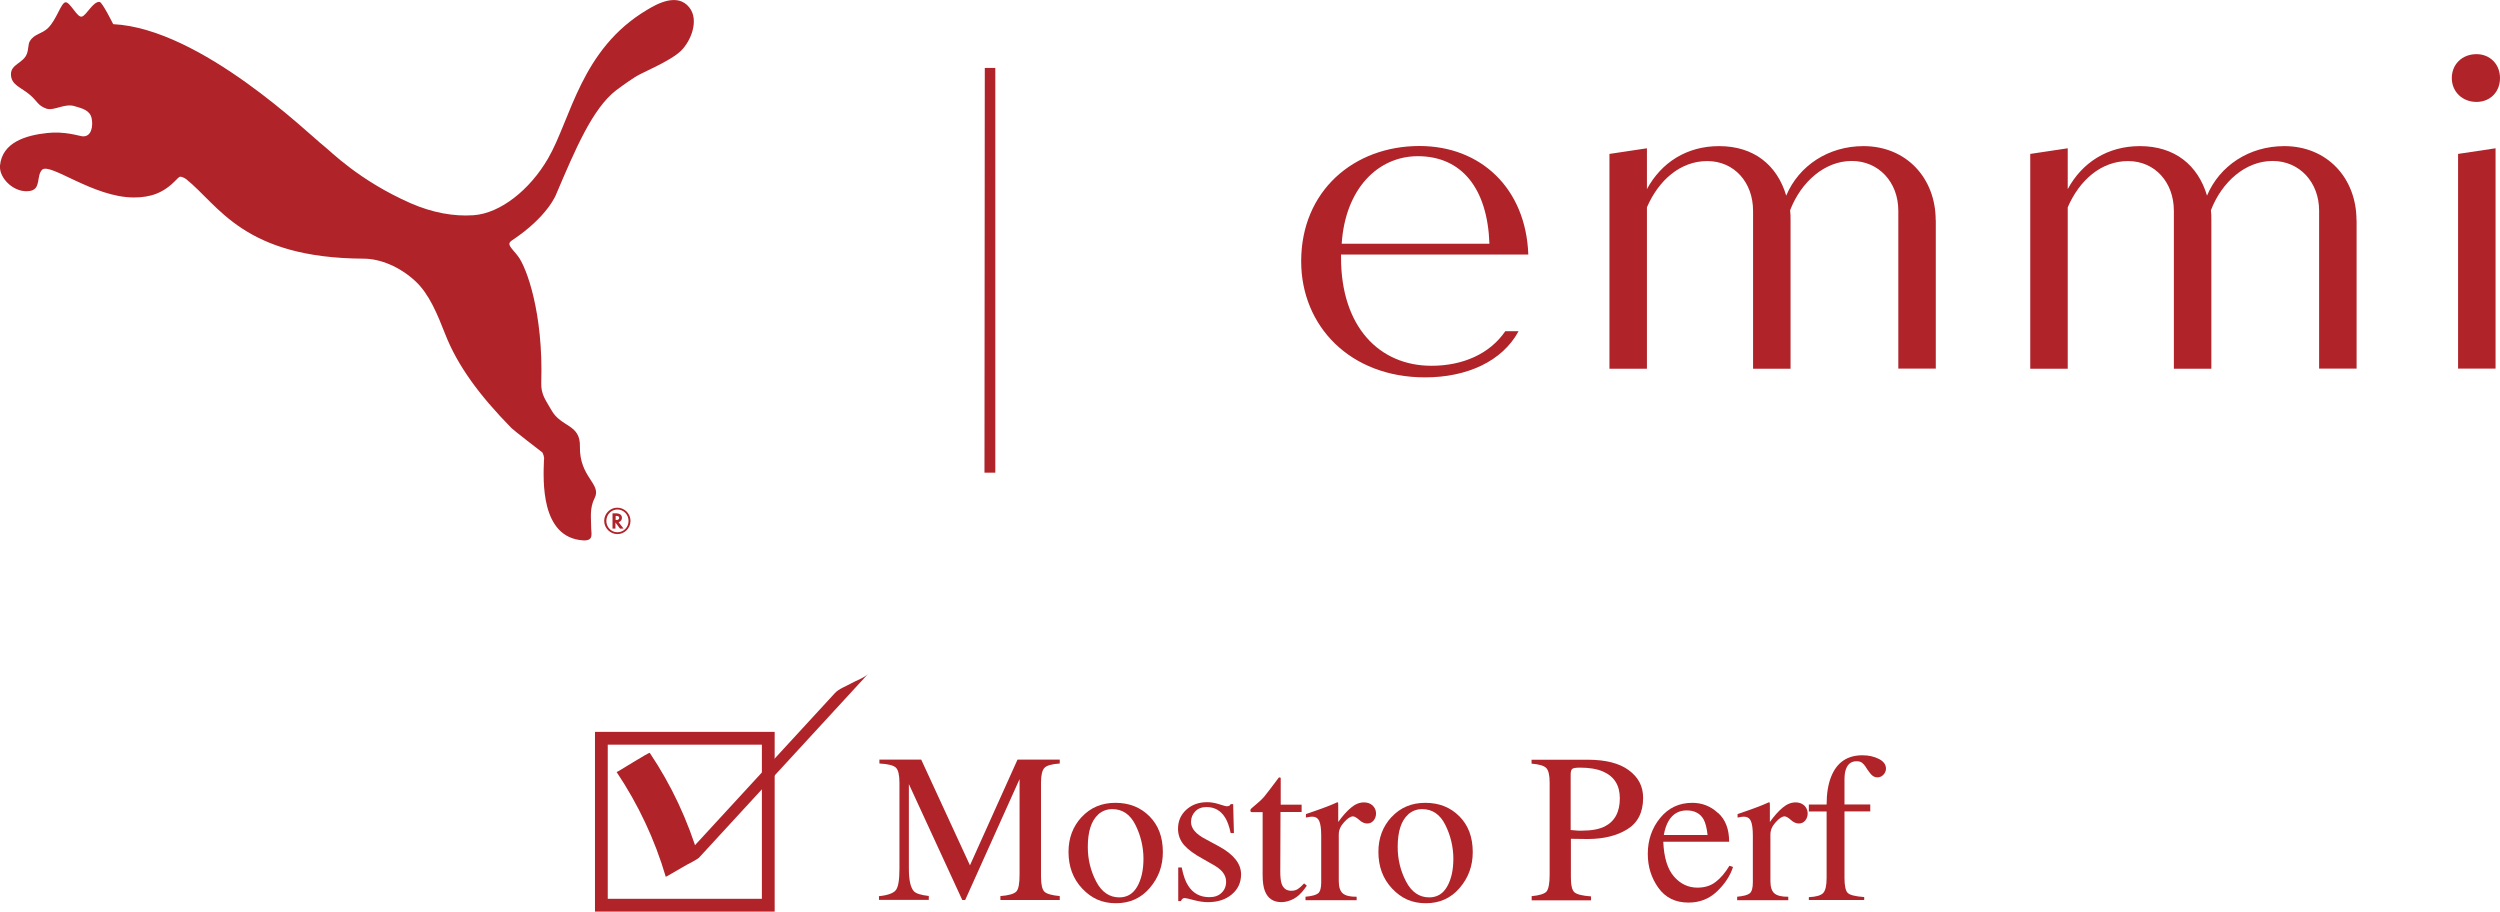
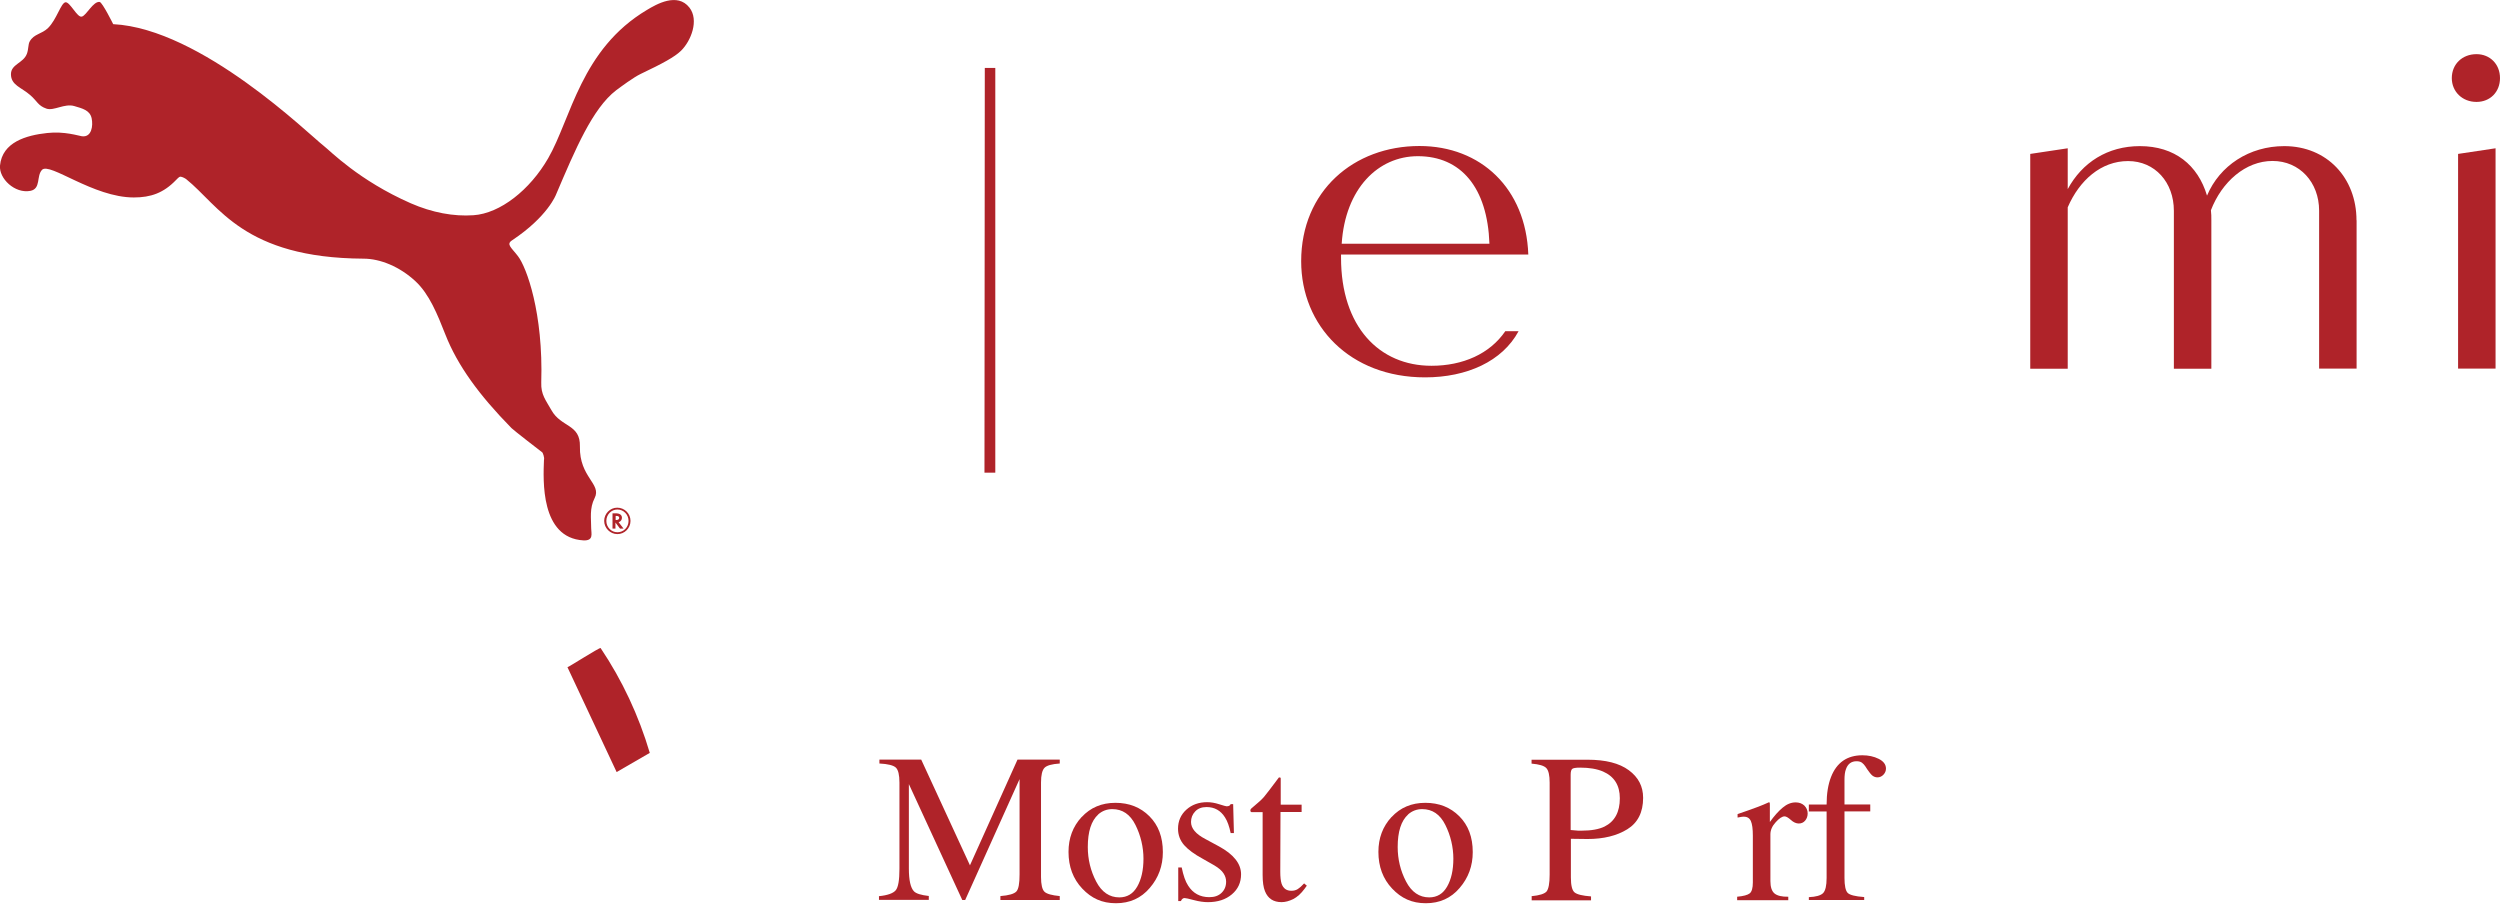
<svg xmlns="http://www.w3.org/2000/svg" viewBox="0 0 230.81 84.16">
  <g fill="#af2329">
    <path d="m91.89 43.64h-1l.03-37.37h.97s0 37.37 0 37.37zm-84.32-42.11c.43-.14 1.04-1.43 1.63-1.35.25.03 1.25 2.05 1.25 2.05 8.13.41 18.14 10.24 19.43 11.23.62.48 3.25 3.2 8.05 5.31 1.97.86 3.96 1.23 5.79 1.1 2.46-.17 5.2-2.33 6.89-5.26 2.12-3.68 3.02-10.07 9.13-13.7.85-.51 2.79-1.64 3.91-.21.9 1.15.16 3.07-.78 3.99-.59.57-1.67 1.16-3.71 2.13-.69.33-1.82 1.18-2.27 1.51-2.19 1.68-3.78 5.47-5.55 9.62 0 0-.75 2.04-4.07 4.24-.56.37-.05.67.55 1.46.79 1.02 2.35 5.25 2.15 11.66-.04 1.13.42 1.63.94 2.56.9 1.61 2.68 1.26 2.63 3.36-.06 2.84 2.03 3.44 1.36 4.75-.49.96-.32 1.88-.32 2.8 0 .47.26 1.16-.72 1.11-3.98-.23-3.71-5.58-3.64-7.42.07-.24-.12-.68-.15-.7-.19-.14-2.68-2.07-2.84-2.24-3.01-3.06-5-5.81-6.11-8.64-.74-1.88-1.49-3.75-2.78-4.94-1.44-1.33-3.23-2.07-4.78-2.07-11.08-.06-13.35-4.92-16.37-7.34-.09-.07-.36-.22-.53-.23-.16.01-.3.22-.4.3-1.16 1.21-2.34 1.62-3.91 1.62-3.74 0-7.77-3.28-8.47-2.55-.54.57-.08 1.74-1.07 1.94-1.44.28-2.92-1.14-2.81-2.34.21-2.16 2.42-2.79 4.35-3 1.6-.18 2.91.26 3.21.3.9.12 1.05-.96.9-1.66-.16-.75-.87-.91-1.61-1.13-.89-.26-1.89.47-2.56.24-.79-.27-.84-.68-1.5-1.25-.82-.72-1.78-.91-1.78-1.93 0-.93 1.14-1.01 1.47-1.88.16-.42.11-.88.26-1.14.39-.71 1.11-.67 1.7-1.25.79-.78 1.18-2.3 1.6-2.37.42-.06 1.1 1.46 1.51 1.32zm49.41 45.34c-.66 0-1.2.56-1.2 1.22s.55 1.22 1.22 1.22 1.21-.55 1.21-1.22-.54-1.22-1.23-1.22zm.02 2.27c-.57 0-1.02-.47-1.02-1.05s.46-1.05 1.01-1.05h.02c.56 0 1.02.47 1.02 1.05s-.45 1.05-1.02 1.05zm.14-.94c.16-.05.28-.21.28-.39 0-.27-.2-.42-.58-.42h-.29v1.41h.27v-.56l.42.56h.33l-.46-.59h.02zm-.26-.19h-.04v-.38h.05c.19 0 .28.06.28.18 0 .13-.1.2-.29.2z" />
    <path d="m139 30.58h1.2c-1.5 2.78-4.77 4.26-8.63 4.26-6.95 0-11.44-4.76-11.44-10.72 0-6.49 4.86-10.64 10.92-10.64 5.66 0 9.83 3.91 10.05 10.02h-17.29v.29c0 6.38 3.53 9.98 8.35 9.98 2.9 0 5.39-1.1 6.82-3.2zm-15.13-8.08h13.64c-.18-5.19-2.63-8.08-6.61-8.08-3.67 0-6.7 2.99-7.03 8.08z" />
-     <path d="m178.72 20.33v13.7h-3.46v-14.58c0-2.62-1.8-4.59-4.3-4.59s-4.68 1.93-5.69 4.55c.04.32.04.6.04.93v13.7h-3.46v-14.58c0-2.62-1.74-4.59-4.23-4.59s-4.49 1.77-5.57 4.27v14.9h-3.46v-19.83l3.46-.52v3.77c1.33-2.46 3.68-3.97 6.66-3.97 3.22 0 5.36 1.75 6.2 4.57 1.17-2.78 3.91-4.57 7.13-4.57 3.95 0 6.67 2.94 6.67 6.85z" />
    <path d="m217.57 20.33v13.7h-3.46v-14.58c0-2.62-1.8-4.59-4.3-4.59s-4.68 1.93-5.69 4.55c.04.32.04.6.04.93v13.7h-3.46v-14.58c0-2.62-1.74-4.59-4.23-4.59s-4.49 1.77-5.57 4.27v14.9h-3.46v-19.83l3.46-.52v3.77c1.33-2.46 3.68-3.97 6.66-3.97 3.22 0 5.36 1.75 6.2 4.57 1.17-2.78 3.91-4.57 7.13-4.57 3.95 0 6.67 2.94 6.67 6.85z" />
    <path d="m226.36 7.21c0-1.28.96-2.21 2.28-2.21 1.24 0 2.17.92 2.17 2.21s-.92 2.2-2.17 2.2c-1.32 0-2.28-.96-2.28-2.2z" />
    <path d="m226.94 14.21 3.46-.52v20.34h-3.46z" />
    <path d="m81.14 82.74c.81-.08 1.33-.27 1.56-.55s.34-.94.34-1.98v-7.96c0-.71-.11-1.17-.33-1.38s-.73-.34-1.52-.38v-.36h3.86l4.5 9.76 4.39-9.76h3.9v.36c-.73.05-1.2.18-1.41.4s-.32.67-.32 1.36v8.71c0 .71.11 1.17.32 1.37s.68.33 1.41.4v.36h-5.48v-.36c.79-.06 1.28-.21 1.48-.43s.29-.74.29-1.57v-8.8l-5.02 11.16h-.27l-4.93-10.7v7.81c0 1.07.16 1.77.47 2.09.2.21.66.35 1.37.43v.36h-4.6v-.36z" />
    <path d="m99.86 75.44c.81-.88 1.85-1.32 3.12-1.32s2.31.41 3.14 1.24 1.24 1.93 1.24 3.31c0 1.27-.4 2.37-1.21 3.31-.8.94-1.84 1.41-3.12 1.41s-2.26-.45-3.11-1.35-1.27-2.03-1.27-3.39c0-1.27.4-2.34 1.21-3.22zm1.53-.24c-.64.58-.96 1.58-.96 3 0 1.14.26 2.2.77 3.18s1.23 1.47 2.14 1.47c.72 0 1.27-.33 1.65-.99s.58-1.52.58-2.58-.25-2.14-.74-3.12-1.2-1.46-2.14-1.46c-.5 0-.94.17-1.31.5z" />
    <path d="m108.78 80.09h.32c.15.73.34 1.29.59 1.67.45.71 1.1 1.07 1.96 1.07.48 0 .85-.13 1.13-.4s.42-.61.42-1.03c0-.27-.08-.53-.24-.77-.16-.25-.44-.49-.84-.73l-1.07-.61c-.78-.42-1.36-.85-1.73-1.27-.37-.43-.56-.93-.56-1.51 0-.71.26-1.3.77-1.76s1.15-.69 1.92-.69c.34 0 .71.06 1.11.19.41.13.63.19.68.19.11 0 .2-.02.25-.05s.1-.08.13-.15h.23l.07 2.67h-.3c-.13-.62-.3-1.1-.52-1.44-.4-.64-.97-.96-1.71-.96-.45 0-.8.14-1.05.41-.26.27-.38.6-.38.97 0 .59.44 1.11 1.32 1.57l1.26.68c1.36.74 2.04 1.6 2.04 2.58 0 .75-.28 1.37-.85 1.85s-1.3.72-2.21.72c-.38 0-.82-.06-1.3-.19s-.77-.19-.86-.19c-.08 0-.14.03-.2.08s-.1.12-.13.2h-.25v-3.09z" />
    <path d="m120.17 74.28v.69h-1.95l-.02 5.51c0 .48.04.85.12 1.1.15.44.45.66.9.66.23 0 .43-.05.6-.16s.36-.28.58-.52l.25.21-.21.29c-.33.45-.68.76-1.05.95-.37.18-.73.28-1.07.28-.75 0-1.26-.33-1.53-1-.15-.36-.22-.87-.22-1.51v-5.8h-1.04s-.06-.04-.07-.06c-.02-.02-.02-.04-.02-.08 0-.06.01-.11.04-.15s.12-.12.27-.24c.44-.36.76-.66.95-.88s.65-.83 1.37-1.79c.08 0 .13 0 .15.02.02.01.02.06.02.14v2.35h1.93z" />
-     <path d="m120.52 82.79c.59-.05.98-.16 1.17-.31s.29-.49.29-1v-4.32c0-.63-.06-1.08-.18-1.35s-.33-.41-.65-.41c-.06 0-.15 0-.25.02-.11.02-.22.04-.33.06v-.32c.36-.13.73-.26 1.12-.39.38-.13.65-.23.79-.29.32-.12.65-.26.98-.41.04 0 .07.02.08.05 0 .03.01.1.01.2v1.57c.41-.57.8-1.01 1.19-1.33.38-.32.78-.48 1.19-.48.33 0 .59.1.8.29.2.2.31.44.31.73 0 .26-.08.48-.23.66s-.35.27-.59.27-.49-.11-.73-.33c-.25-.22-.44-.33-.58-.33-.22 0-.5.18-.82.54-.33.36-.49.73-.49 1.12v4.32c0 .55.13.93.38 1.14.26.21.68.31 1.27.3v.32h-4.72v-.32z" />
    <path d="m128.47 75.44c.81-.88 1.85-1.32 3.12-1.32s2.31.41 3.14 1.24 1.24 1.93 1.24 3.31c0 1.27-.4 2.37-1.21 3.31-.8.94-1.84 1.41-3.12 1.41s-2.26-.45-3.11-1.35-1.27-2.03-1.27-3.39c0-1.27.4-2.34 1.21-3.22zm1.53-.24c-.64.58-.96 1.58-.96 3 0 1.14.26 2.2.77 3.18s1.23 1.47 2.14 1.47c.72 0 1.27-.33 1.65-.99s.58-1.52.58-2.58-.25-2.14-.74-3.12-1.2-1.46-2.14-1.46c-.5 0-.94.17-1.31.5z" />
    <path d="m141.39 82.74c.75-.07 1.21-.22 1.4-.44.18-.23.28-.74.28-1.55v-8.49c0-.68-.1-1.13-.31-1.35s-.66-.35-1.36-.41v-.36h5.17c1.66 0 2.93.32 3.81.97s1.32 1.49 1.32 2.55c0 1.33-.49 2.3-1.46 2.9s-2.2.9-3.67.9c-.21 0-.48 0-.81-.01-.33 0-.57-.01-.73-.01v3.56c0 .74.11 1.2.34 1.39s.73.31 1.52.37v.36h-5.48v-.36zm6.61-11.51c-.56-.24-1.26-.36-2.11-.36-.4 0-.65.04-.74.12s-.14.26-.14.53v5.11c.35.03.58.05.69.06h.32c.9 0 1.61-.13 2.12-.38.94-.47 1.41-1.34 1.41-2.61 0-1.2-.52-2.02-1.55-2.47z" />
-     <path d="m158.63 75.06c.68.62 1.01 1.5 1.01 2.65h-6.08c.06 1.48.4 2.55 1 3.23s1.32 1.01 2.15 1.01c.67 0 1.23-.17 1.69-.53.46-.35.88-.85 1.27-1.49l.33.11c-.26.81-.75 1.56-1.47 2.25s-1.6 1.04-2.64 1.04c-1.2 0-2.13-.45-2.78-1.36s-.98-1.95-.98-3.13c0-1.28.38-2.39 1.14-3.32s1.75-1.4 2.97-1.4c.9 0 1.69.31 2.36.93zm-4.58.73c-.2.34-.35.78-.44 1.3h4.04c-.07-.64-.19-1.11-.36-1.43-.31-.56-.84-.84-1.57-.84s-1.28.32-1.67.97z" />
    <path d="m160.37 82.79c.59-.05.98-.16 1.17-.31s.29-.49.29-1v-4.32c0-.63-.06-1.08-.18-1.35s-.33-.41-.65-.41c-.06 0-.15 0-.25.02-.11.02-.22.04-.33.06v-.32c.36-.13.73-.26 1.12-.39.38-.13.65-.23.79-.29.32-.12.65-.26.98-.41.04 0 .07.02.08.05 0 .03.01.1.01.2v1.57c.41-.57.8-1.01 1.19-1.33.38-.32.78-.48 1.19-.48.33 0 .59.1.8.29.2.2.31.44.31.73 0 .26-.08.48-.23.66s-.35.27-.59.27-.49-.11-.73-.33c-.25-.22-.44-.33-.58-.33-.22 0-.5.18-.82.54-.33.36-.49.73-.49 1.12v4.32c0 .55.13.93.38 1.14.26.21.68.31 1.27.3v.32h-4.72v-.32z" />
    <path d="m166.99 82.83c.68-.03 1.12-.16 1.33-.38s.32-.68.32-1.39v-6.14h-1.64v-.64h1.64c0-1.01.14-1.86.41-2.55.52-1.33 1.49-2 2.89-2 .56 0 1.07.11 1.51.33s.67.52.67.9c0 .21-.08.4-.23.56s-.34.25-.55.25c-.18 0-.34-.06-.48-.17-.13-.11-.29-.31-.48-.59l-.16-.25c-.09-.13-.19-.25-.31-.34s-.29-.14-.5-.14c-.48 0-.81.24-.98.72-.1.25-.14.59-.14 1v2.27h2.38v.64h-2.38v6.14c0 .72.1 1.18.29 1.38s.7.33 1.53.39v.27h-5.11v-.27z" />
-     <path d="m71.52 84.16h-16.59v-16.59h16.59zm-15.41-1.18h14.23v-14.23h-14.23z" />
-     <path d="m56.93 71.28c2 2.99 3.53 6.24 4.54 9.68-.05-.16 2.81-1.5 3.06-1.77 5.21-5.66 10.41-11.32 15.62-16.98-.33.36-1.11.62-1.54.87-.46.26-1.16.51-1.52.9-5.21 5.66-10.41 11.32-15.62 16.98l3.06-1.77c-1.02-3.45-2.54-6.7-4.54-9.68-.06-.09-3.03 1.81-3.06 1.77z" />
+     <path d="m56.93 71.28l3.06-1.77c-1.02-3.45-2.54-6.7-4.54-9.68-.06-.09-3.03 1.81-3.06 1.77z" />
  </g>
</svg>